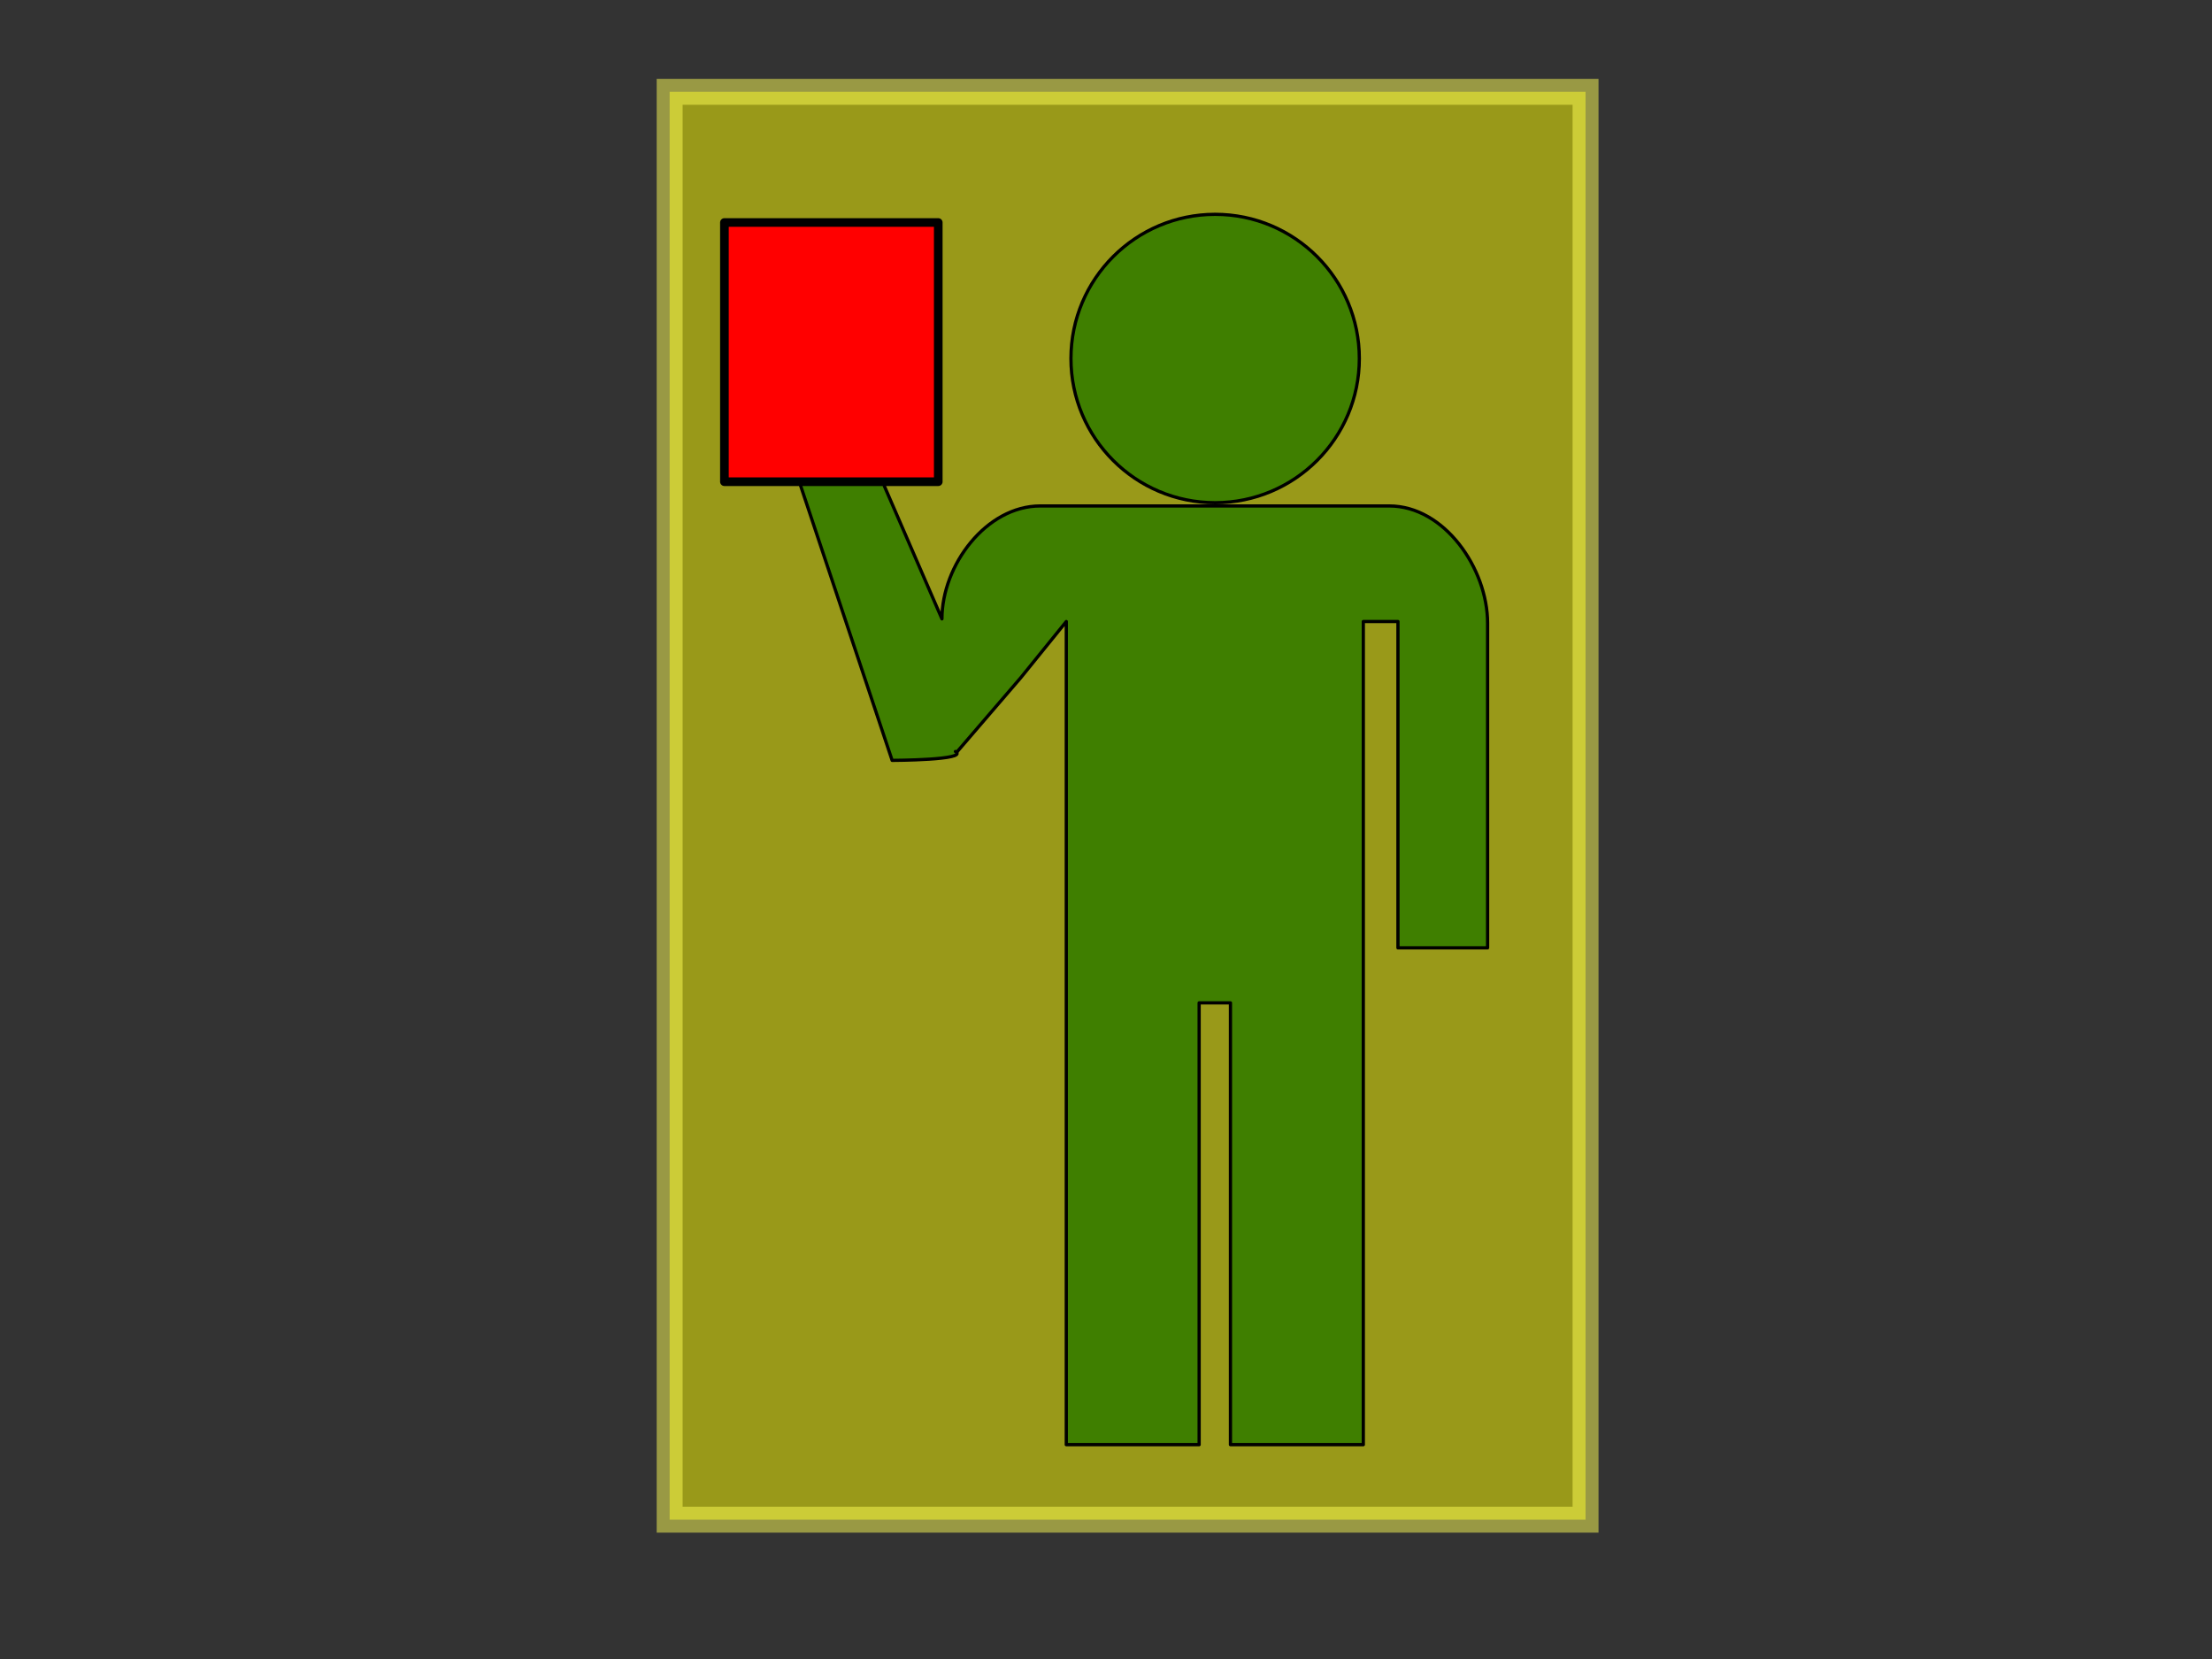
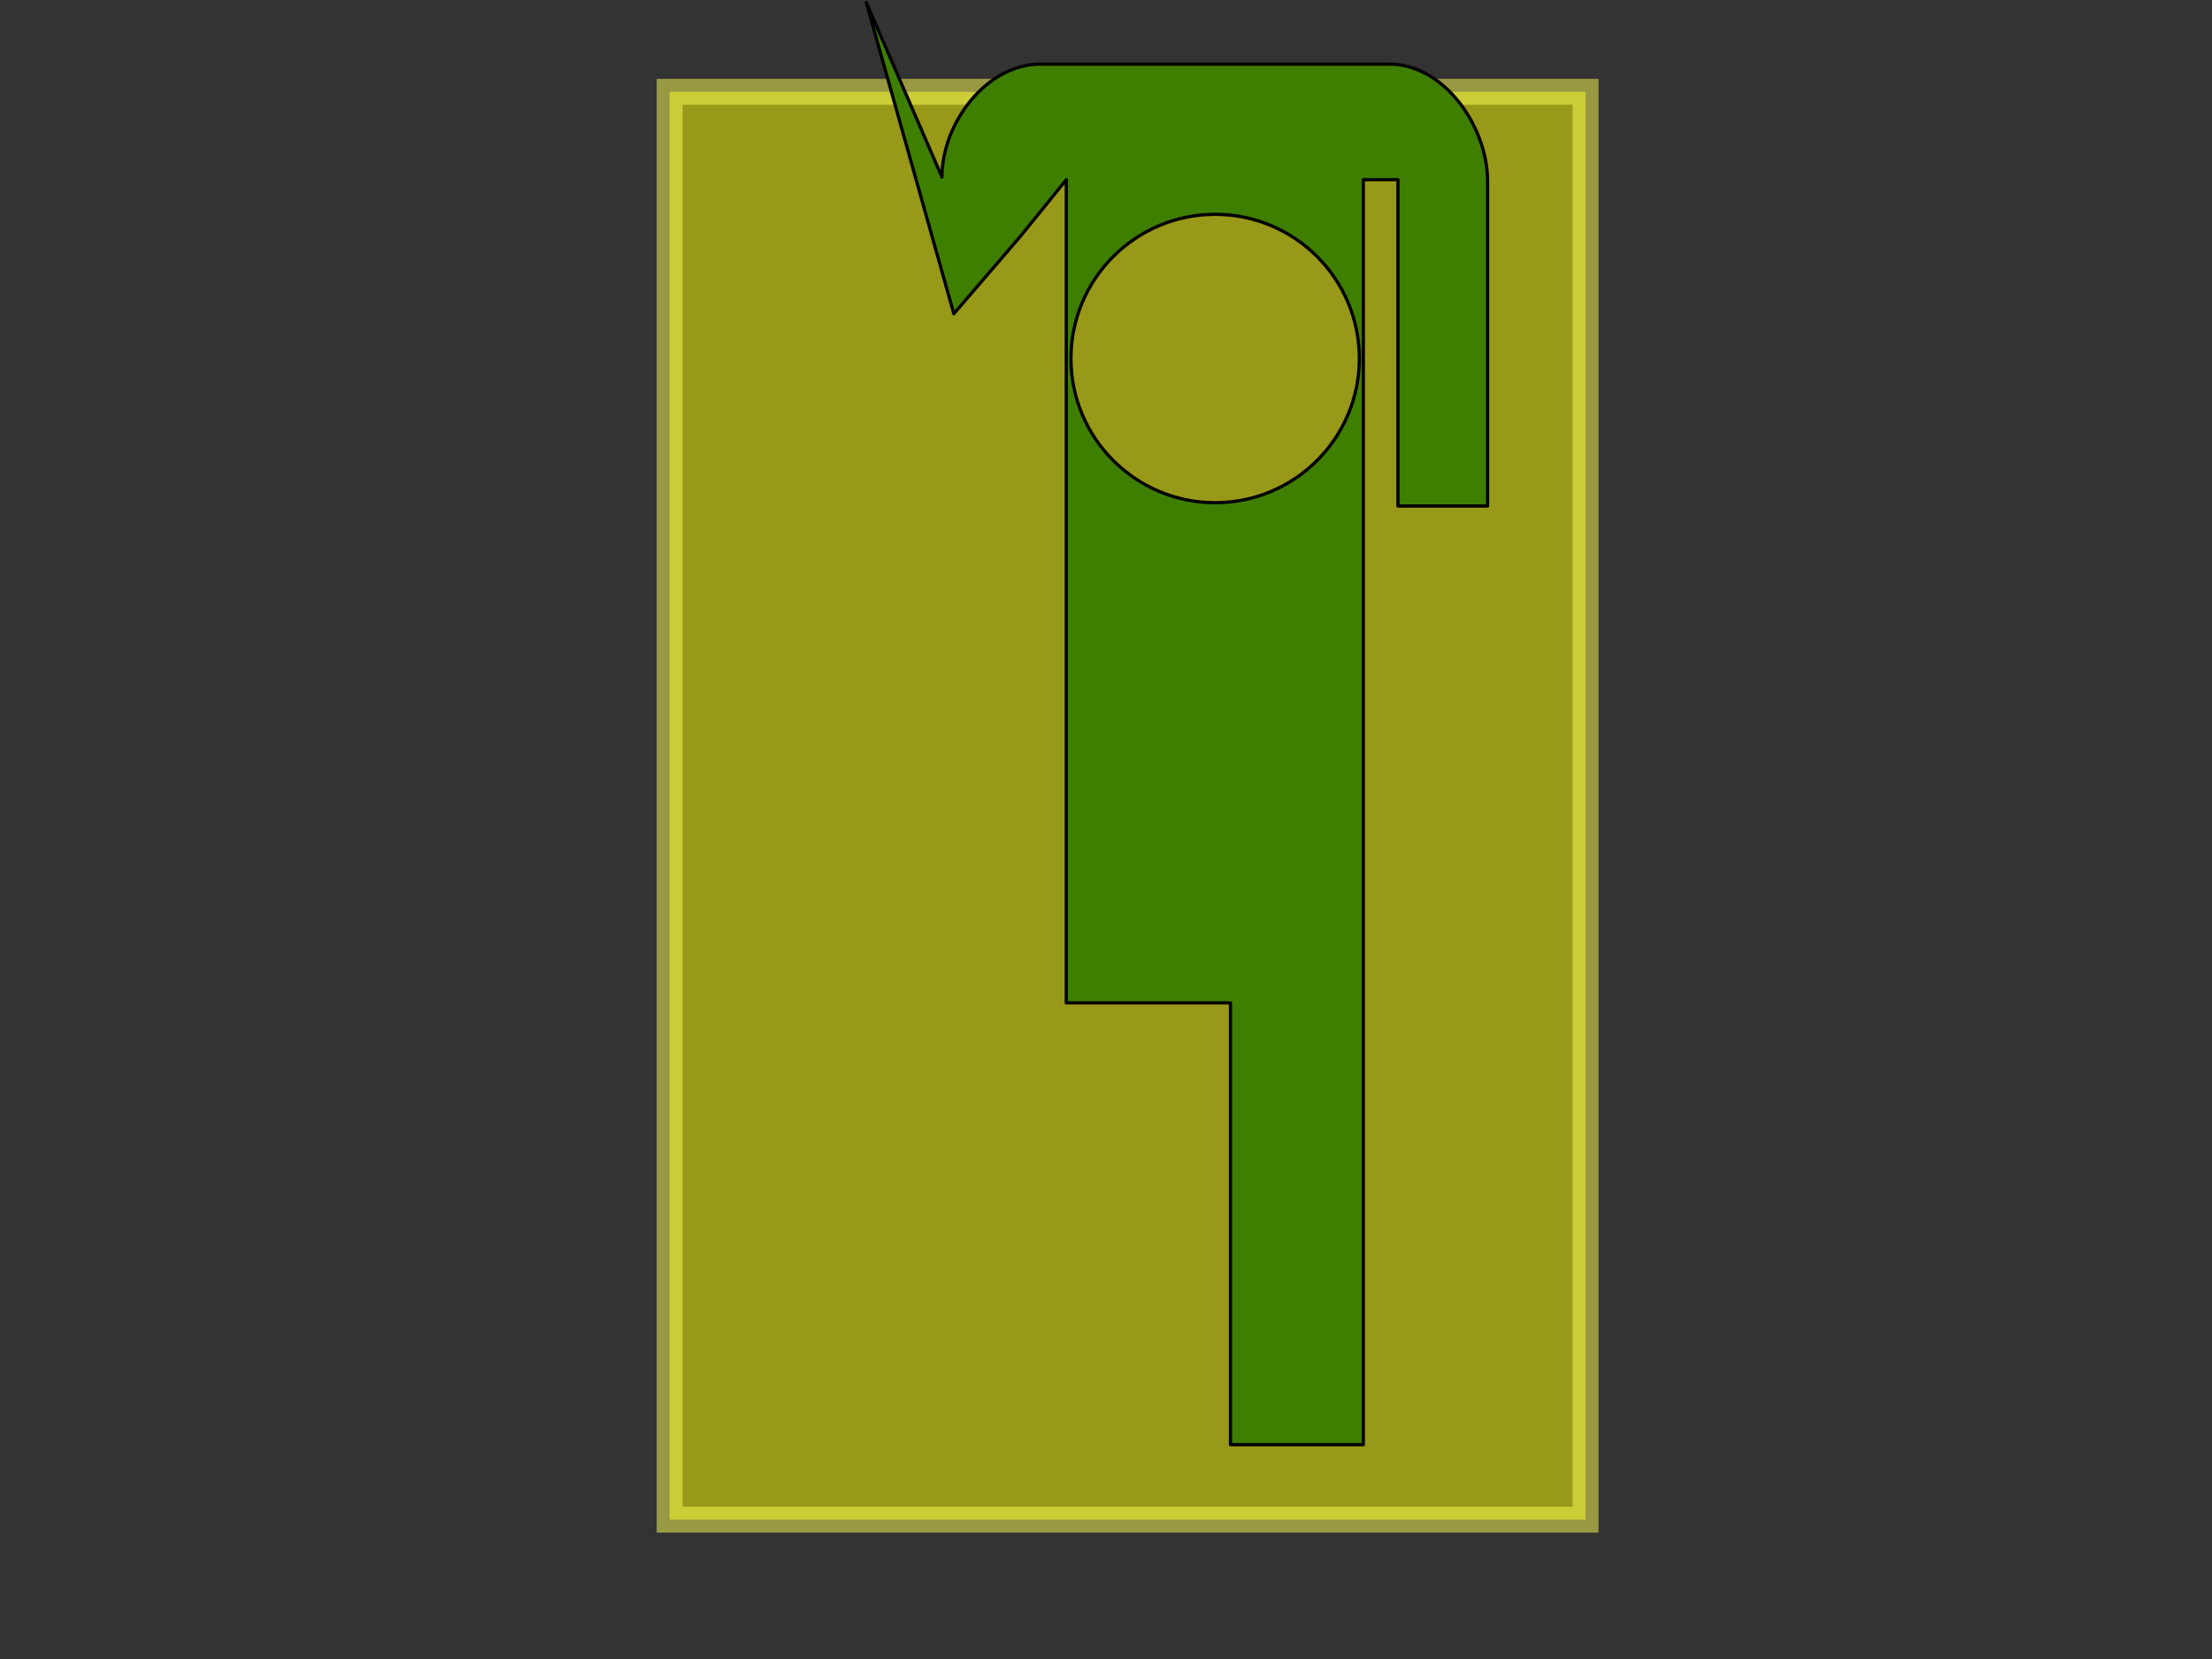
<svg xmlns="http://www.w3.org/2000/svg" width="1024" height="768">
  <rect width="100%" height="100%" fill="#333333" stroke="none" />
  <title>employee with personal approved ipad</title>
  <g>
    <title>Layer 1</title>
    <g id="svg_5">
      <rect fill="#ffff00" stroke="#ffff56" stroke-width="12" x="310" y="42.5" width="424" height="661" id="svg_2" opacity="0.5" />
      <g id="svg_13">
-         <path fill="#3f7f00" fill-rule="nonzero" stroke="#000000" stroke-width="1.5" stroke-linecap="round" stroke-linejoin="round" stroke-miterlimit="4" stroke-dashoffset="0" id="path3724" d="m631.117,463.5l0,205.281l-61.5,0l0,-204.531l-14.5,0l0,204.531l-61.5,0l0,-205.281l0,-175.781l-21.063,26l-31,36.062l-40.5,-144l35,80.719c0,-24.935 20.566,-52.281 45.5,-52.281l161.594,0c25.405,0 45.5,28.876 45.5,54.281l0,150.281l-41.5,0l0,-151.062l-16.031,0l0,175.781zm-68.594,-364.281c-36.846,0 -66.75,29.904 -66.75,66.75c0,36.846 29.904,66.75 66.75,66.75c36.846,0 66.75,-29.904 66.75,-66.75c0,-36.846 -29.904,-66.75 -66.75,-66.75z" />
-         <path id="svg_9" d="m404.32,210l-37.969,2l46.648,140c0,0 35.8,-0.089 29.291,-4.118" stroke-linecap="round" stroke-linejoin="round" stroke-width="1.5" stroke="#000000" fill="#3f7f00" />
+         <path fill="#3f7f00" fill-rule="nonzero" stroke="#000000" stroke-width="1.5" stroke-linecap="round" stroke-linejoin="round" stroke-miterlimit="4" stroke-dashoffset="0" id="path3724" d="m631.117,463.5l0,205.281l-61.5,0l0,-204.531l-14.5,0l-61.5,0l0,-205.281l0,-175.781l-21.063,26l-31,36.062l-40.5,-144l35,80.719c0,-24.935 20.566,-52.281 45.5,-52.281l161.594,0c25.405,0 45.5,28.876 45.5,54.281l0,150.281l-41.5,0l0,-151.062l-16.031,0l0,175.781zm-68.594,-364.281c-36.846,0 -66.75,29.904 -66.75,66.75c0,36.846 29.904,66.75 66.75,66.75c36.846,0 66.75,-29.904 66.75,-66.75c0,-36.846 -29.904,-66.75 -66.75,-66.75z" />
      </g>
-       <rect id="svg_12" height="120" width="99" y="103" x="335.351" stroke-linecap="round" stroke-linejoin="round" stroke-dasharray="null" stroke-width="4" stroke="#000000" fill="#ff0000" />
    </g>
  </g>
</svg>